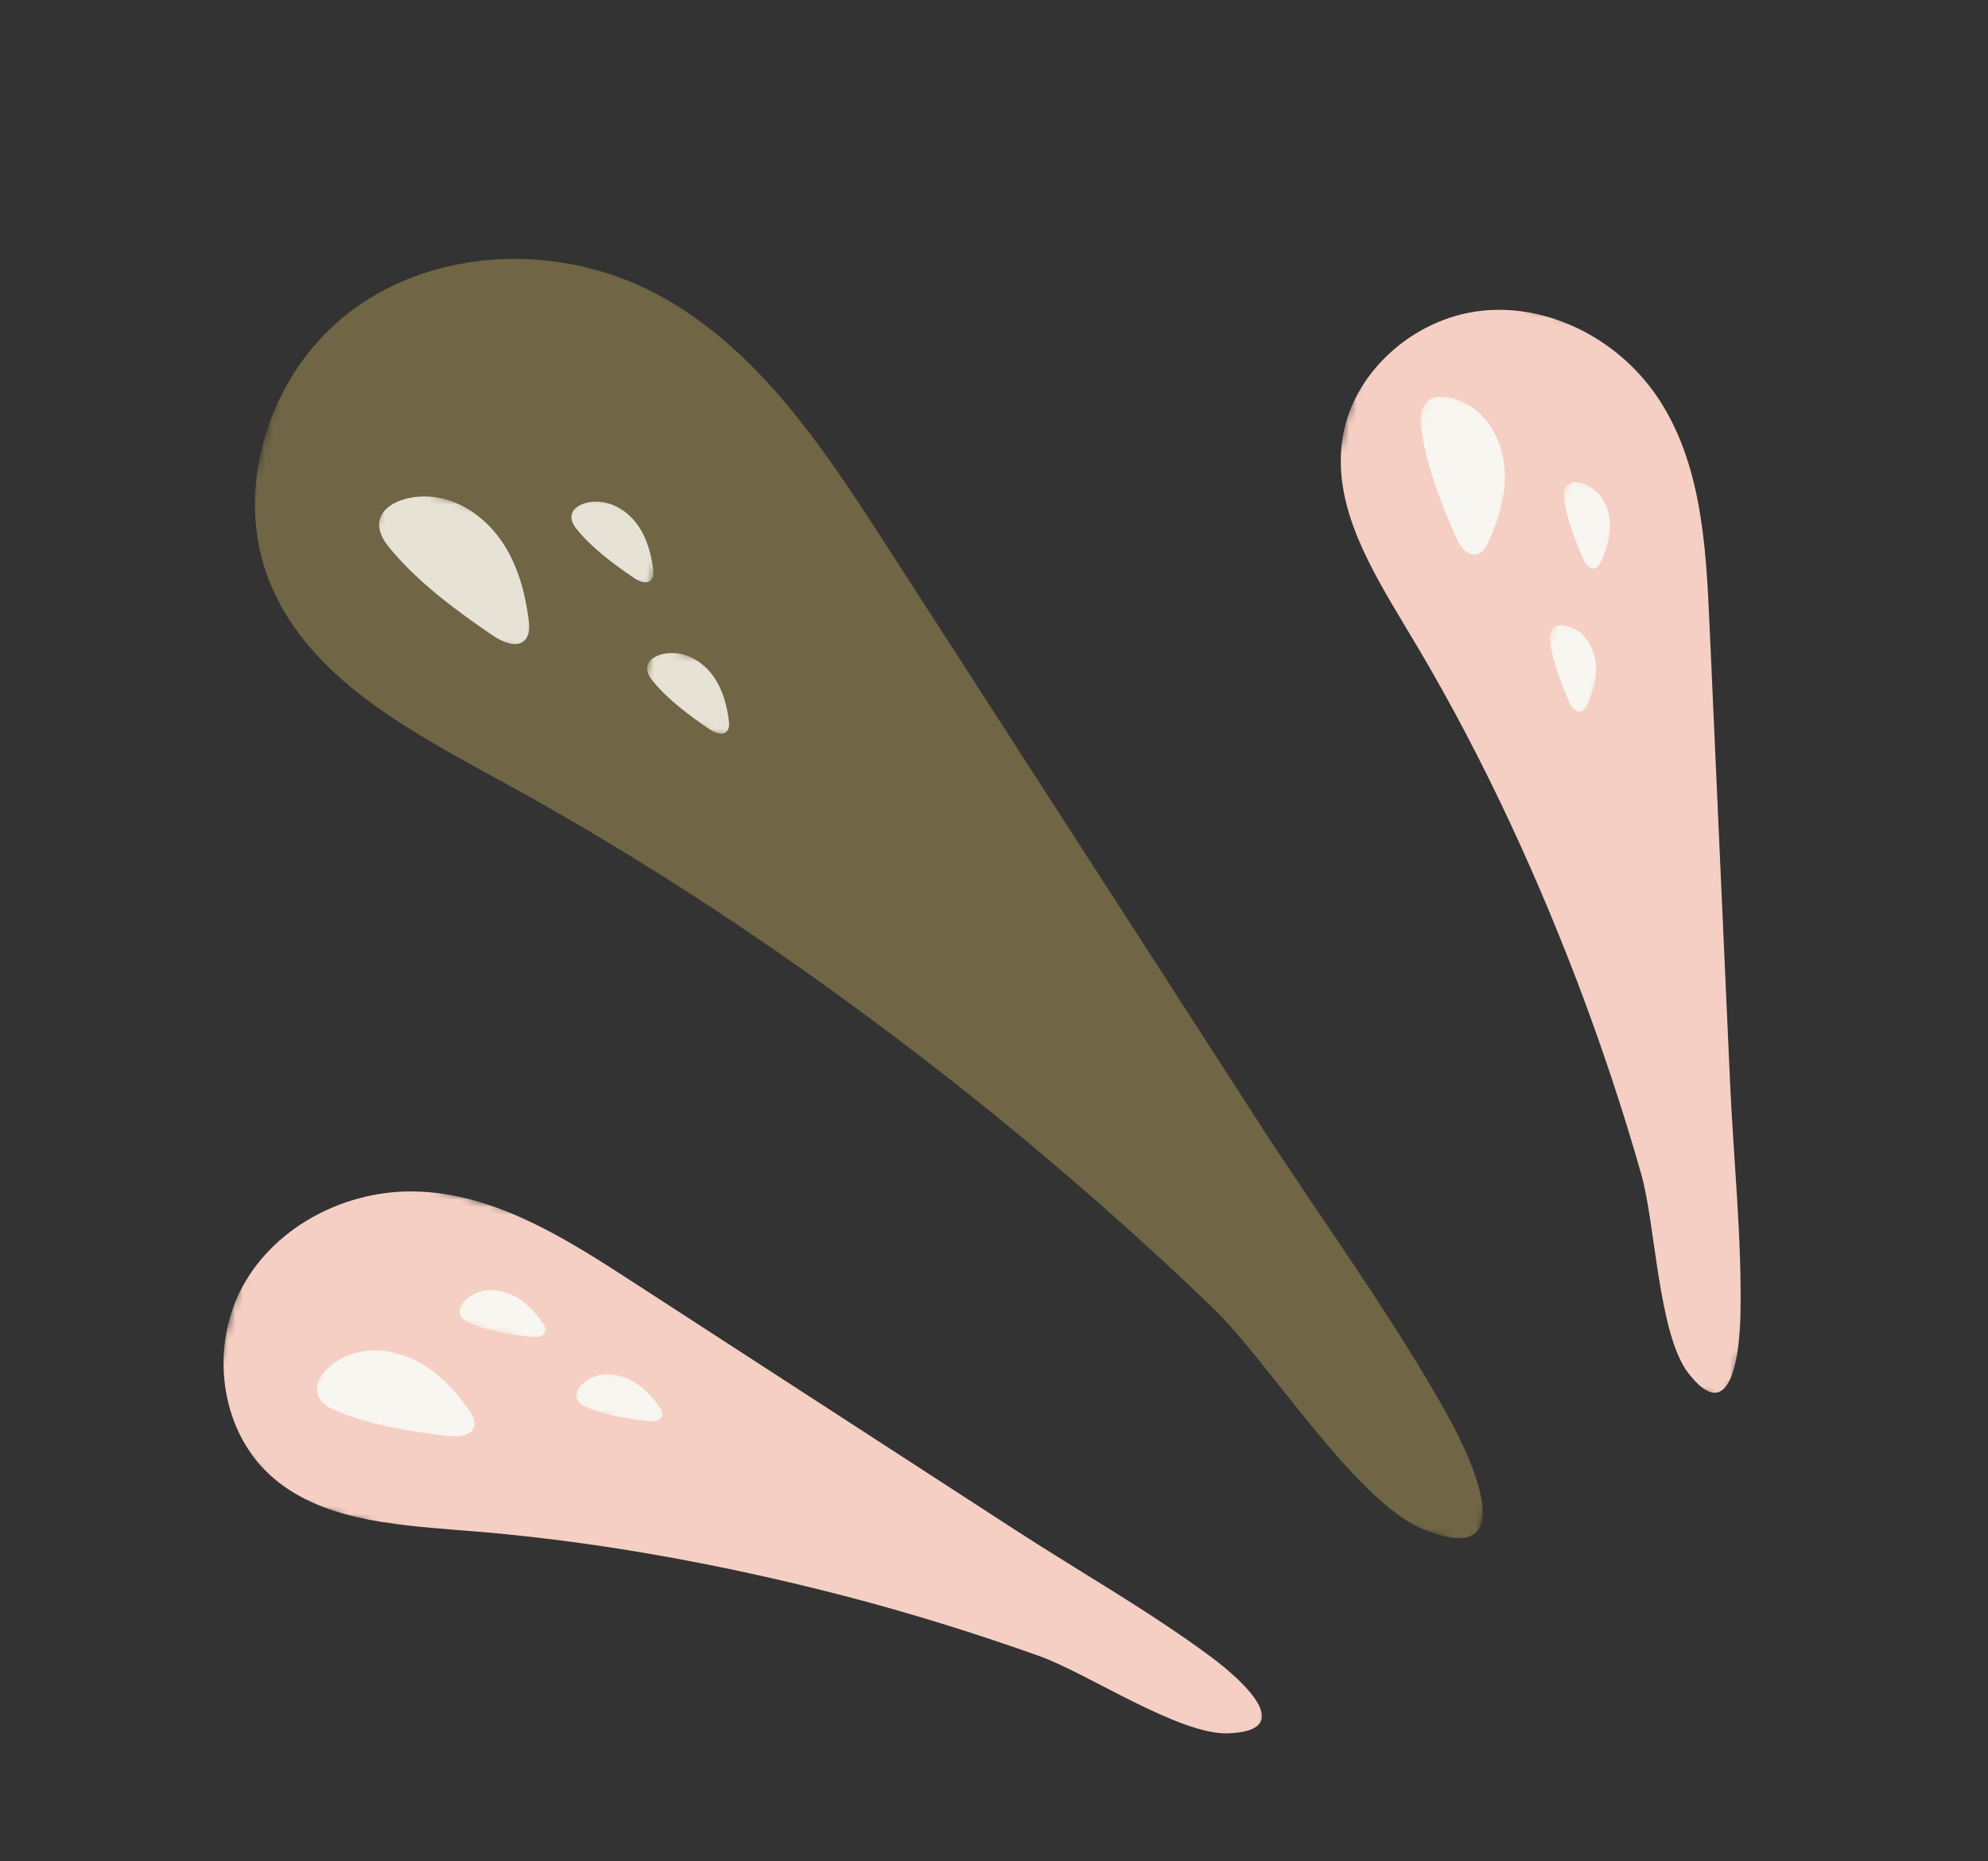
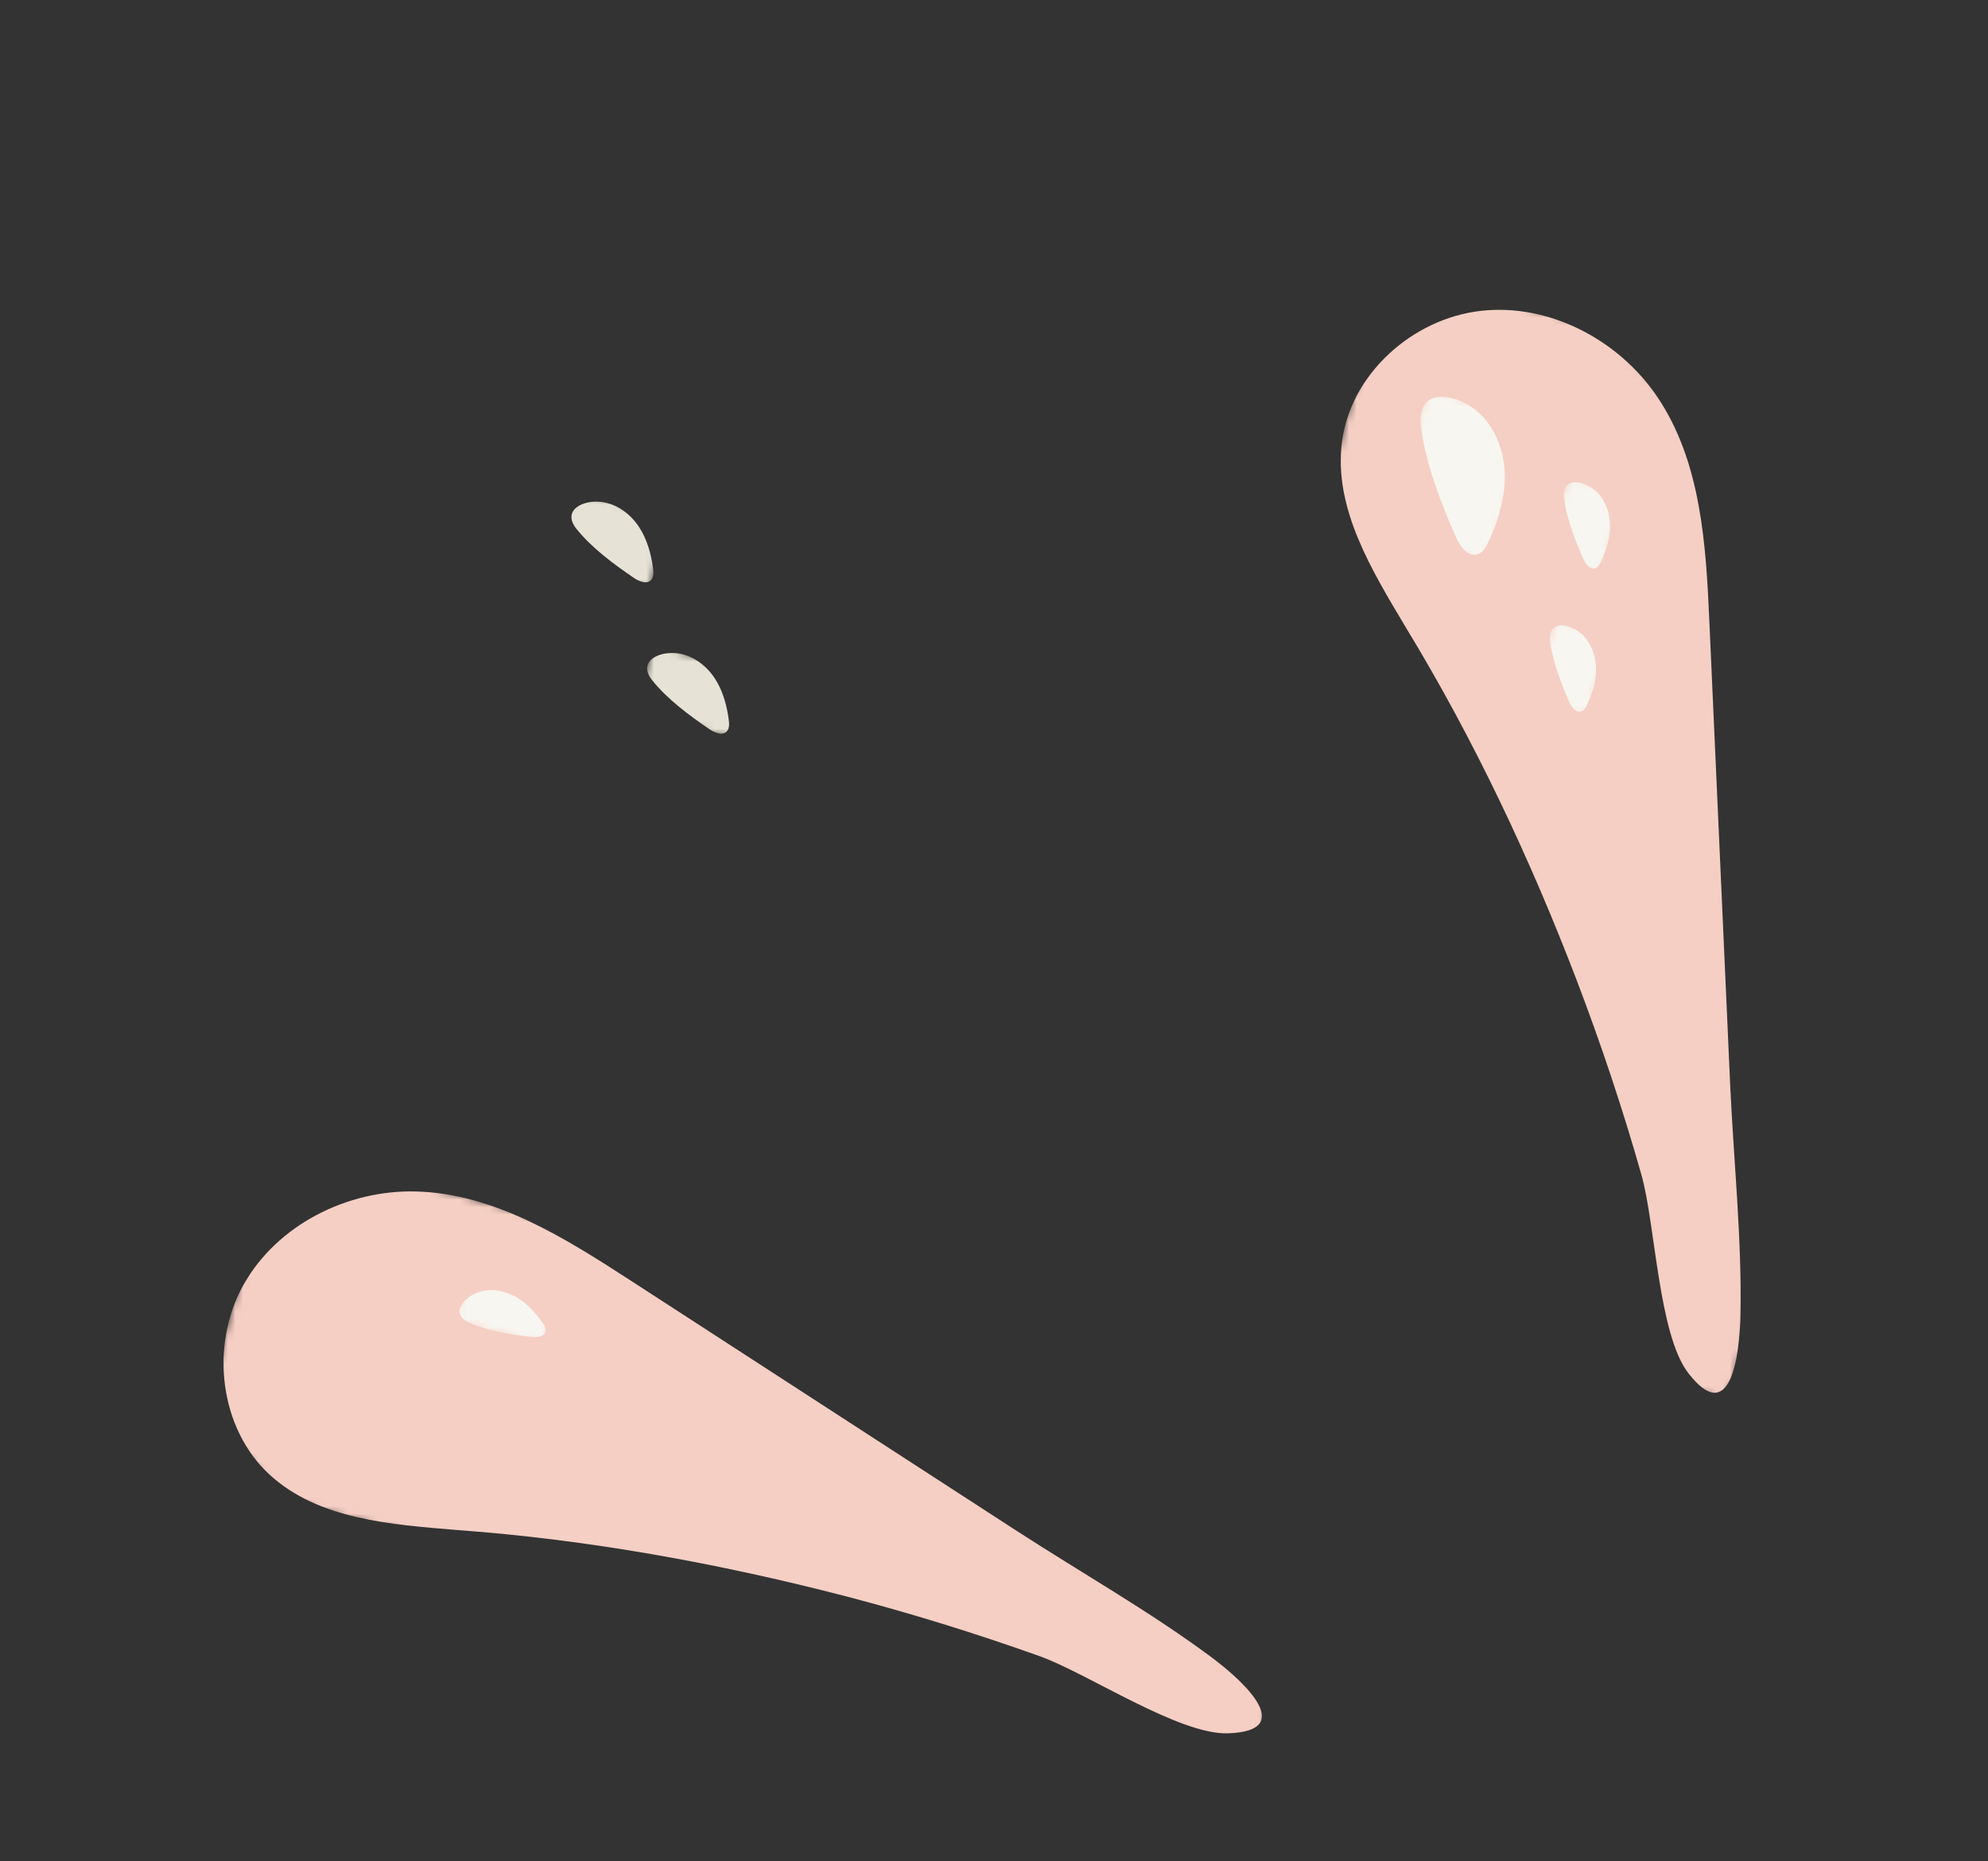
<svg xmlns="http://www.w3.org/2000/svg" width="266" height="249" viewBox="0 0 266 249" fill="none">
  <rect x="0" y="0" width="266" height="249" fill="#333333" stroke="none" />
  <mask id="mask0_92_1438" style="mask-type:luminance" maskUnits="userSpaceOnUse" x="25" y="153" width="155" height="83">
    <path d="M179.644 191.547L36.864 153.289L25.062 197.336L167.842 235.593L179.644 191.547Z" fill="white" />
  </mask>
  <g mask="url(#mask0_92_1438)">
    <mask id="mask1_92_1438" style="mask-type:luminance" maskUnits="userSpaceOnUse" x="-38" y="-42" width="334" height="334">
      <path d="M140.437 -41.662L-37.878 114.386L117.009 291.374L295.323 135.326L140.437 -41.662Z" fill="white" />
    </mask>
    <g mask="url(#mask1_92_1438)">
      <mask id="mask2_92_1438" style="mask-type:luminance" maskUnits="userSpaceOnUse" x="-38" y="-42" width="334" height="334">
        <path d="M140.437 -41.662L-37.878 114.386L117.009 291.374L295.323 135.326L140.437 -41.662Z" fill="white" />
      </mask>
      <g mask="url(#mask2_92_1438)">
        <path d="M61.13 204.693C52.291 203.961 42.629 203.294 36.09 197.306C29.316 191.077 28.07 179.98 32.559 171.934C37.041 163.886 46.458 159.157 55.666 159.402C66.13 159.672 75.503 165.566 84.289 171.259C101.551 182.453 118.83 193.658 136.094 204.847C144.667 210.398 153.791 215.559 161.996 221.641C166.838 225.239 173.368 231.58 164.334 231.894C157.793 232.132 145.543 223.874 139.092 221.566C130.544 218.518 121.87 215.828 113.088 213.536C96.097 209.142 78.629 205.963 61.13 204.693Z" fill="#F5CFC4" />
      </g>
    </g>
  </g>
  <mask id="mask3_92_1438" style="mask-type:luminance" maskUnits="userSpaceOnUse" x="150" y="36" width="117" height="152">
    <path d="M266 57.589L185.5 36.019L150.702 165.886L231.203 187.456L266 57.589Z" fill="white" />
  </mask>
  <g mask="url(#mask3_92_1438)">
    <mask id="mask4_92_1438" style="mask-type:luminance" maskUnits="userSpaceOnUse" x="-38" y="-42" width="334" height="334">
      <path d="M140.436 -41.662L-37.878 114.386L117.008 291.374L295.323 135.326L140.436 -41.662Z" fill="white" />
    </mask>
    <g mask="url(#mask4_92_1438)">
      <mask id="mask5_92_1438" style="mask-type:luminance" maskUnits="userSpaceOnUse" x="-38" y="-42" width="334" height="334">
        <path d="M140.436 -41.662L-37.878 114.386L117.008 291.374L295.323 135.326L140.436 -41.662Z" fill="white" />
      </mask>
      <g mask="url(#mask5_92_1438)">
        <path d="M188.08 83.895C183.524 76.27 178.462 68.028 179.545 59.222C180.663 50.083 188.973 42.627 198.128 41.589C207.283 40.55 216.595 45.462 221.748 53.094C227.614 61.778 228.266 72.832 228.724 83.29C229.642 103.853 230.571 124.401 231.494 144.971C231.957 155.181 233.07 165.588 232.88 175.818C232.772 181.851 231.4 190.843 225.893 183.69C221.895 178.516 221.5 163.746 219.619 157.143C217.141 148.415 214.262 139.792 211.033 131.315C204.774 114.937 197.205 98.874 188.075 83.894L188.08 83.895Z" fill="#F5CFC4" />
      </g>
    </g>
  </g>
  <mask id="mask6_92_1438" style="mask-type:luminance" maskUnits="userSpaceOnUse" x="9" y="25" width="224" height="182">
    <path d="M232.505 76.287L44.158 25.82L9.157 156.445L197.505 206.912L232.505 76.287Z" fill="white" />
  </mask>
  <g mask="url(#mask6_92_1438)">
    <mask id="mask7_92_1438" style="mask-type:luminance" maskUnits="userSpaceOnUse" x="-38" y="-42" width="334" height="334">
-       <path d="M140.437 -41.662L-37.878 114.386L117.009 291.374L295.323 135.326L140.437 -41.662Z" fill="white" />
-     </mask>
+       </mask>
    <g mask="url(#mask7_92_1438)">
      <mask id="mask8_92_1438" style="mask-type:luminance" maskUnits="userSpaceOnUse" x="-38" y="-42" width="334" height="334">
        <path d="M140.437 -41.662L-37.878 114.386L117.009 291.374L295.323 135.326L140.437 -41.662Z" fill="white" />
      </mask>
      <g mask="url(#mask8_92_1438)">
        <path d="M66.013 103.945C54.362 97.509 41.557 90.665 36.31 78.417C30.852 65.727 35.984 49.789 47.065 41.537C58.146 33.286 73.928 32.6 86.38 38.598C100.531 45.412 109.726 59.237 118.25 72.424C134.993 98.363 151.717 124.303 168.461 150.236C176.78 163.118 186.091 175.759 193.564 189.129C197.967 197.03 203.012 209.712 190.466 204.611C181.376 200.918 169.689 182.084 162.265 174.955C152.455 165.519 142.216 156.524 131.623 147.984C111.109 131.517 89.16 116.442 66.009 103.938L66.013 103.945Z" fill="#706545" />
      </g>
    </g>
  </g>
  <mask id="mask9_92_1438" style="mask-type:luminance" maskUnits="userSpaceOnUse" x="47" y="64" width="29" height="24">
    <path d="M75.248 70.78L51.706 64.472L47.23 81.178L70.771 87.486L75.248 70.78Z" fill="white" />
  </mask>
  <g mask="url(#mask9_92_1438)">
    <mask id="mask10_92_1438" style="mask-type:luminance" maskUnits="userSpaceOnUse" x="-38" y="-42" width="334" height="334">
-       <path d="M140.436 -41.662L-37.878 114.386L117.008 291.374L295.323 135.326L140.436 -41.662Z" fill="white" />
+       <path d="M140.436 -41.662L117.008 291.374L295.323 135.326L140.436 -41.662Z" fill="white" />
    </mask>
    <g mask="url(#mask10_92_1438)">
      <mask id="mask11_92_1438" style="mask-type:luminance" maskUnits="userSpaceOnUse" x="-38" y="-42" width="334" height="334">
-         <path d="M140.436 -41.662L-37.878 114.386L117.008 291.374L295.323 135.326L140.436 -41.662Z" fill="white" />
-       </mask>
+         </mask>
      <g mask="url(#mask11_92_1438)">
        <path d="M66 85.06C67.303 85.94 69.206 86.743 70.264 85.598C70.906 84.909 70.851 83.838 70.737 82.898C70.261 79.23 69.253 75.565 67.196 72.511C65.137 69.462 61.911 67.035 58.258 66.52C53.6 65.858 48.216 68.475 52.014 73.168C55.775 77.814 61.099 81.732 65.999 85.065L66 85.06Z" fill="#E6E2D5" />
      </g>
    </g>
  </g>
  <mask id="mask12_92_1438" style="mask-type:luminance" maskUnits="userSpaceOnUse" x="74" y="65" width="16" height="14">
    <path d="M89.59 68.927L76.678 65.467L74.033 75.338L86.945 78.798L89.59 68.927Z" fill="white" />
  </mask>
  <g mask="url(#mask12_92_1438)">
    <mask id="mask13_92_1438" style="mask-type:luminance" maskUnits="userSpaceOnUse" x="-38" y="-42" width="334" height="334">
      <path d="M140.437 -41.662L-37.878 114.386L117.009 291.374L295.323 135.326L140.437 -41.662Z" fill="white" />
    </mask>
    <g mask="url(#mask13_92_1438)">
      <mask id="mask14_92_1438" style="mask-type:luminance" maskUnits="userSpaceOnUse" x="-38" y="-42" width="334" height="334">
        <path d="M140.437 -41.662L-37.878 114.386L117.009 291.374L295.323 135.326L140.437 -41.662Z" fill="white" />
      </mask>
      <g mask="url(#mask14_92_1438)">
        <path d="M84.799 77.307C85.506 77.79 86.543 78.226 87.129 77.59C87.468 77.21 87.452 76.632 87.39 76.115C87.131 74.117 86.582 72.113 85.461 70.439C84.341 68.766 82.58 67.452 80.576 67.165C78.04 66.809 75.082 68.232 77.166 70.799C79.226 73.341 82.121 75.478 84.795 77.3L84.799 77.307Z" fill="#E6E2D5" />
      </g>
    </g>
  </g>
  <mask id="mask15_92_1438" style="mask-type:luminance" maskUnits="userSpaceOnUse" x="84" y="86" width="17" height="13">
    <path d="M100.299 89.702L87.386 86.242L84.944 95.355L97.857 98.815L100.299 89.702Z" fill="white" />
  </mask>
  <g mask="url(#mask15_92_1438)">
    <mask id="mask16_92_1438" style="mask-type:luminance" maskUnits="userSpaceOnUse" x="-38" y="-42" width="334" height="334">
      <path d="M140.436 -41.662L-37.878 114.386L117.008 291.374L295.323 135.326L140.436 -41.662Z" fill="white" />
    </mask>
    <g mask="url(#mask16_92_1438)">
      <mask id="mask17_92_1438" style="mask-type:luminance" maskUnits="userSpaceOnUse" x="-38" y="-42" width="334" height="334">
        <path d="M140.436 -41.662L-37.878 114.386L117.008 291.374L295.323 135.326L140.436 -41.662Z" fill="white" />
      </mask>
      <g mask="url(#mask17_92_1438)">
        <path d="M94.929 97.555C95.636 98.038 96.673 98.474 97.258 97.837C97.598 97.458 97.582 96.88 97.519 96.363C97.261 94.364 96.711 92.361 95.592 90.682C94.472 89.008 92.712 87.694 90.705 87.412C88.169 87.057 85.212 88.48 87.295 91.047C89.347 93.599 92.25 95.726 94.923 97.553L94.929 97.555Z" fill="#E6E2D5" />
      </g>
    </g>
  </g>
  <mask id="mask18_92_1438" style="mask-type:luminance" maskUnits="userSpaceOnUse" x="41" y="178" width="26" height="17">
    <path d="M66.106 183.914L44.08 178.012L41.23 188.646L63.256 194.548L66.106 183.914Z" fill="white" />
  </mask>
  <g mask="url(#mask18_92_1438)">
    <mask id="mask19_92_1438" style="mask-type:luminance" maskUnits="userSpaceOnUse" x="-38" y="-42" width="334" height="334">
      <path d="M140.437 -41.662L-37.878 114.386L117.009 291.374L295.323 135.326L140.437 -41.662Z" fill="white" />
    </mask>
    <g mask="url(#mask19_92_1438)">
      <mask id="mask20_92_1438" style="mask-type:luminance" maskUnits="userSpaceOnUse" x="-38" y="-42" width="334" height="334">
        <path d="M140.437 -41.662L-37.878 114.386L117.009 291.374L295.323 135.326L140.437 -41.662Z" fill="white" />
      </mask>
      <g mask="url(#mask20_92_1438)">
-         <path d="M60.019 192.118C61.334 192.269 63.087 192.128 63.446 190.832C63.652 190.063 63.199 189.271 62.732 188.621C60.936 186.051 58.743 183.687 55.967 182.199C53.206 180.702 49.835 180.159 46.884 181.218C43.128 182.568 40.091 186.656 44.81 188.684C49.477 190.679 55.012 191.527 60.023 192.125L60.019 192.118Z" fill="#F8F6F0" />
-       </g>
+         </g>
    </g>
  </g>
  <mask id="mask21_92_1438" style="mask-type:luminance" maskUnits="userSpaceOnUse" x="60" y="170" width="15" height="11">
    <path d="M74.466 173.944L62.317 170.688L60.688 176.766L72.838 180.022L74.466 173.944Z" fill="white" />
  </mask>
  <g mask="url(#mask21_92_1438)">
    <mask id="mask22_92_1438" style="mask-type:luminance" maskUnits="userSpaceOnUse" x="-38" y="-42" width="334" height="334">
      <path d="M140.436 -41.662L-37.878 114.386L117.008 291.374L295.323 135.326L140.436 -41.662Z" fill="white" />
    </mask>
    <g mask="url(#mask22_92_1438)">
      <mask id="mask23_92_1438" style="mask-type:luminance" maskUnits="userSpaceOnUse" x="-38" y="-42" width="334" height="334">
        <path d="M140.436 -41.662L-37.878 114.386L117.008 291.374L295.323 135.326L140.436 -41.662Z" fill="white" />
      </mask>
      <g mask="url(#mask23_92_1438)">
        <path d="M71.109 178.862C71.833 178.94 72.781 178.865 72.982 178.162C73.096 177.734 72.855 177.315 72.593 176.946C71.613 175.548 70.401 174.259 68.912 173.439C67.398 172.618 65.572 172.324 63.952 172.903C61.9 173.635 60.24 175.865 62.823 176.978C65.352 178.089 68.39 178.555 71.108 178.868L71.109 178.862Z" fill="#F8F6F0" />
      </g>
    </g>
  </g>
  <mask id="mask24_92_1438" style="mask-type:luminance" maskUnits="userSpaceOnUse" x="76" y="182" width="15" height="10">
    <path d="M90.105 185.46L77.955 182.205L76.327 188.282L88.476 191.538L90.105 185.46Z" fill="white" />
  </mask>
  <g mask="url(#mask24_92_1438)">
    <mask id="mask25_92_1438" style="mask-type:luminance" maskUnits="userSpaceOnUse" x="-38" y="-42" width="334" height="334">
      <path d="M140.437 -41.662L-37.878 114.386L117.009 291.374L295.323 135.326L140.437 -41.662Z" fill="white" />
    </mask>
    <g mask="url(#mask25_92_1438)">
      <mask id="mask26_92_1438" style="mask-type:luminance" maskUnits="userSpaceOnUse" x="-38" y="-42" width="334" height="334">
        <path d="M140.437 -41.662L-37.878 114.386L117.009 291.374L295.323 135.326L140.437 -41.662Z" fill="white" />
      </mask>
      <g mask="url(#mask26_92_1438)">
-         <path d="M86.714 190.119C87.438 190.197 88.392 190.123 88.592 189.42C88.707 188.993 88.465 188.574 88.204 188.205C87.217 186.805 86.007 185.51 84.522 184.697C83.008 183.876 81.177 183.581 79.562 184.162C77.51 184.894 75.85 187.123 78.428 188.235C80.957 189.346 83.97 189.812 86.712 190.125L86.714 190.119Z" fill="#F8F6F0" />
-       </g>
+         </g>
    </g>
  </g>
  <mask id="mask27_92_1438" style="mask-type:luminance" maskUnits="userSpaceOnUse" x="185" y="52" width="20" height="24">
    <path d="M204.621 55.794L190.95 52.131L185.659 71.879L199.329 75.541L204.621 55.794Z" fill="white" />
  </mask>
  <g mask="url(#mask27_92_1438)">
    <mask id="mask28_92_1438" style="mask-type:luminance" maskUnits="userSpaceOnUse" x="-38" y="-42" width="334" height="334">
      <path d="M140.436 -41.662L-37.878 114.386L117.008 291.374L295.323 135.326L140.436 -41.662Z" fill="white" />
    </mask>
    <g mask="url(#mask28_92_1438)">
      <mask id="mask29_92_1438" style="mask-type:luminance" maskUnits="userSpaceOnUse" x="-38" y="-42" width="334" height="334">
        <path d="M140.436 -41.662L-37.878 114.386L117.008 291.374L295.323 135.326L140.436 -41.662Z" fill="white" />
      </mask>
      <g mask="url(#mask29_92_1438)">
        <path d="M194.81 71.859C195.348 73.084 196.353 74.507 197.636 74.161C198.412 73.954 198.843 73.166 199.186 72.433C200.511 69.583 201.431 66.491 201.338 63.352C201.239 60.212 200.02 57.016 197.618 54.999C194.566 52.423 189.503 51.86 190.118 56.97C190.738 62.038 192.796 67.254 194.81 71.859Z" fill="#F8F6F0" />
      </g>
    </g>
  </g>
  <mask id="mask30_92_1438" style="mask-type:luminance" maskUnits="userSpaceOnUse" x="206" y="63" width="12" height="15">
    <path d="M217.421 65.732L209.829 63.697L206.776 75.089L214.369 77.124L217.421 65.732Z" fill="white" />
  </mask>
  <g mask="url(#mask30_92_1438)">
    <mask id="mask31_92_1438" style="mask-type:luminance" maskUnits="userSpaceOnUse" x="-38" y="-42" width="334" height="334">
      <path d="M140.436 -41.662L-37.878 114.386L117.008 291.374L295.323 135.326L140.436 -41.662Z" fill="white" />
    </mask>
    <g mask="url(#mask31_92_1438)">
      <mask id="mask32_92_1438" style="mask-type:luminance" maskUnits="userSpaceOnUse" x="-38" y="-42" width="334" height="334">
        <path d="M140.436 -41.662L-37.878 114.386L117.008 291.374L295.323 135.326L140.436 -41.662Z" fill="white" />
      </mask>
      <g mask="url(#mask32_92_1438)">
        <path d="M211.854 74.777C212.147 75.436 212.692 76.229 213.403 76.035C213.827 75.91 214.067 75.492 214.248 75.089C214.97 73.536 215.476 71.853 215.413 70.126C215.365 68.416 214.696 66.674 213.376 65.564C211.704 64.169 208.938 63.855 209.278 66.639C209.618 69.404 210.742 72.251 211.848 74.775L211.854 74.777Z" fill="#F8F6F0" />
      </g>
    </g>
  </g>
  <mask id="mask33_92_1438" style="mask-type:luminance" maskUnits="userSpaceOnUse" x="204" y="82" width="12" height="15">
    <path d="M215.574 84.772L207.981 82.738L204.928 94.13L212.521 96.164L215.574 84.772Z" fill="white" />
  </mask>
  <g mask="url(#mask33_92_1438)">
    <mask id="mask34_92_1438" style="mask-type:luminance" maskUnits="userSpaceOnUse" x="-38" y="-42" width="334" height="334">
      <path d="M140.436 -41.662L-37.878 114.386L117.008 291.374L295.323 135.326L140.436 -41.662Z" fill="white" />
    </mask>
    <g mask="url(#mask34_92_1438)">
      <mask id="mask35_92_1438" style="mask-type:luminance" maskUnits="userSpaceOnUse" x="-38" y="-42" width="334" height="334">
        <path d="M140.436 -41.662L-37.878 114.386L117.008 291.374L295.323 135.326L140.436 -41.662Z" fill="white" />
      </mask>
      <g mask="url(#mask35_92_1438)">
        <path d="M209.983 93.927C210.275 94.592 210.821 95.379 211.532 95.185C211.956 95.06 212.196 94.642 212.378 94.239C213.105 92.688 213.605 91.003 213.543 89.277C213.494 87.567 212.825 85.825 211.511 84.715C209.839 83.321 207.073 83.007 207.413 85.791C207.753 88.556 208.877 91.403 209.983 93.927Z" fill="#F8F6F0" />
      </g>
    </g>
  </g>
</svg>